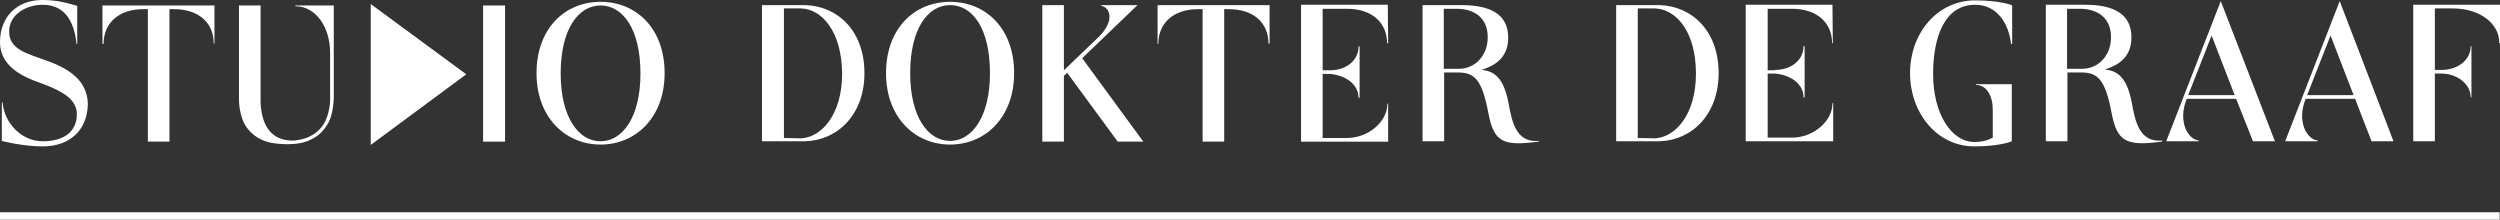
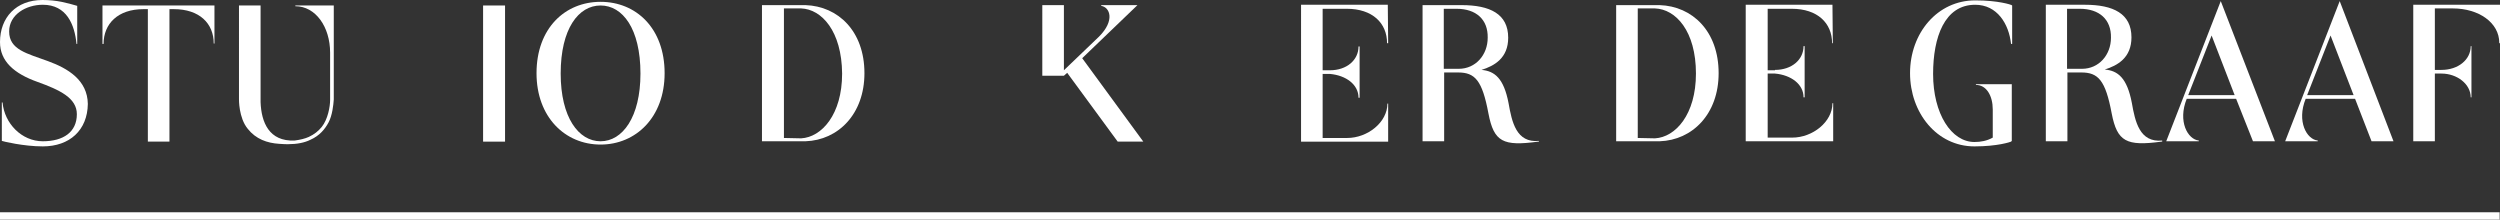
<svg xmlns="http://www.w3.org/2000/svg" version="1.1" id="Laag_1" x="0px" y="0px" viewBox="0 0 683.1 60" style="enable-background:new 0 0 683.1 60;" xml:space="preserve">
  <rect x="0" y="0" width="683.1" height="60" fill="#333333" stroke="none" />
  <style type="text/css">
	.st0{fill:#FFFFFF;}
	.st1{fill-rule:evenodd;clip-rule:evenodd;fill:#FFFFFF;}
</style>
  <g>
    <g>
      <path class="st0" d="M208.2,38.7V1.4h11.9c8.9,0.3,16.1,7.1,16.1,18.6c0,11.2-7.2,18.3-16.1,18.6H208.2z M218.9,2.3l-4.7,0v35.4    l4.7,0.1c5.6-0.3,11.2-6.5,11.2-17.7C230,8.5,224.5,2.5,218.9,2.3z" />
-       <path class="st0" d="M259.6,39.5c-9.7,0-17.5-7.5-17.5-19.5c0-12.3,7.8-19.5,17.5-19.5s17.5,7.2,17.5,19.5    C277.1,32,269.3,39.5,259.6,39.5z M259.6,1.4c-6,0-10.9,6.3-10.9,18.6c0,12,4.9,18.5,10.9,18.5c6,0,10.9-6.6,10.9-18.5    C270.5,7.7,265.7,1.4,259.6,1.4z" />
-       <path class="st0" d="M290.7,20.7v18h-5.9V1.4h5.9v17.8l9.6-9.2c4.4-4.4,3-8,0.6-8.4V1.4h9.9l-15.1,14.5l16.7,22.8h-7l-13.8-18.8    L290.7,20.7z" />
-       <path class="st0" d="M346.8,11.9h-0.2c0-5.5-3.9-9.4-10.9-9.4h-1.2v36.2h-5.9V2.5h-1.2c-7,0-10.9,4-10.9,9.5h-0.2V1.4h30.6V11.9z" />
+       <path class="st0" d="M290.7,20.7h-5.9V1.4h5.9v17.8l9.6-9.2c4.4-4.4,3-8,0.6-8.4V1.4h9.9l-15.1,14.5l16.7,22.8h-7l-13.8-18.8    L290.7,20.7z" />
      <path class="st0" d="M363.4,19.2c4.6,0,7.8-2.8,7.8-6.5h0.3v14h-0.3c0-3.6-3.4-6.1-7.8-6.5h-2v17.5h6.7c5.6,0,11-4.3,11-9.4h0.2    v10.4h-23.8V1.3h23.7l0.1,10.5H379c0-5.5-4-9.4-11-9.4h-6.6v16.8H363.4z" />
      <path class="st0" d="M420.3,38.7c-9.6,1.3-12.1,0.1-13.6-7.7c-1.7-9.1-3.7-11.2-8.3-11.2h-3.8v18.8h-5.9V1.4h10.7    c7.7,0,12.7,2.4,12.7,8.9c0,5.6-3.8,7.7-7.3,8.8c3.6,0.3,6.1,2.3,7.4,9.1c0.9,5.1,2.1,10.9,8.3,10.3V38.7z M398,2.4h-3.5v16.4h4.1    c4.6,0,7.9-3.8,7.9-8.5C406.6,5.3,403.3,2.4,398,2.4z" />
    </g>
    <g>
      <path class="st0" d="M441.6,38.6V1.4h11.9c8.9,0.3,16.1,7.1,16.1,18.6c0,11.2-7.2,18.3-16.1,18.6H441.6z M452.2,2.3l-4.7,0v35.4    l4.7,0.1c5.6-0.3,11.2-6.5,11.2-17.7C463.4,8.5,457.9,2.5,452.2,2.3z" />
      <path class="st0" d="M485,19.1c4.6,0,7.8-2.8,7.8-6.5h0.3v14h-0.3c0-3.6-3.4-6.1-7.8-6.5h-2v17.5h6.7c5.6,0,11-4.3,11-9.4h0.2    v10.4H477V1.3h23.7l0.1,10.5h-0.2c0-5.5-4-9.4-11-9.4H483v16.8H485z" />
      <path class="st0" d="M539.5,38.8c1.7,0,3.4-0.3,5-1.2v-7.7c0-3.7-1.7-6.7-4.6-6.7V23h9.8v15.6h-0.2v0.1c-0.2,0.1-3.7,1.3-10,1.3    c-10.3,0-17.6-9.2-17.6-20c0-11,7.5-19.9,17.8-19.9c6.4,0,9.8,1.2,10,1.3v0.1h0.1v10.5h-0.3c-0.6-5.5-3.8-10.7-9.8-10.7    c-8.4,0-11.5,8.9-11.5,18.9C528.2,31.1,533.2,38.8,539.5,38.8z" />
      <path class="st0" d="M590.6,38.7C581,40,578.5,38.7,577,31c-1.7-9.1-3.7-11.2-8.3-11.2h-3.8v18.8h-5.9V1.3h10.7    c7.7,0,12.7,2.4,12.7,8.9c0,5.6-3.8,7.7-7.3,8.8c3.6,0.3,6.1,2.3,7.4,9.1c0.9,5.1,2.1,10.9,8.3,10.3V38.7z M568.3,2.4h-3.5v16.4    h4.1c4.6,0,7.9-3.8,7.9-8.5C576.9,5.3,573.6,2.4,568.3,2.4z" />
      <path class="st0" d="M600.8,38.6h-8.9l14.9-38.3l14.8,38.3h-6L611,27h-13.5c-2.5,6.2,0.3,11.1,3.3,11.4V38.6z M604.3,9.7L597.9,26    h12.7L604.3,9.7z" />
      <path class="st0" d="M633.3,38.6h-8.9l14.9-38.3L654,38.6h-6L643.5,27H630c-2.5,6.2,0.3,11.1,3.3,11.4V38.6z M636.8,9.7L630.4,26    h12.7L636.8,9.7z" />
      <path class="st0" d="M682.9,11.7c0-5.5-5.6-9.4-12.7-9.4h-4.9v16.8h1.8c4.6,0,8-2.8,8-6.5h0.2v14h-0.2c0-3.6-3.7-6.5-8-6.5h-1.8    v18.5h-5.9V1.3h23.8v10.5H682.9z" />
    </g>
    <g>
      <path class="st0" d="M11.7,40c-5.3,0-11-1.4-11.2-1.5V28h0.2c0.5,5.7,5.2,10.6,11,10.6c5.6,0,9.3-2.5,9.3-7.4    c0-4.4-4.6-6.6-10.7-8.8C3.8,20.1,0,16.7,0,11.5C0,4.8,4.4,0,11.6,0c4,0,6.7,0.8,9.5,1.6V12h-0.2c-0.5-5.3-2.7-10.7-9.2-10.7    c-4.6,0-9.2,2.7-9.2,7.3c0,5,4.9,6,10.6,8.1c5.5,2,10.8,5.2,10.9,11.7C23.9,35.6,19,40,11.7,40z" />
      <path class="st0" d="M58.6,11.9h-0.2c0-5.5-3.9-9.4-10.9-9.4h-1.2v36.2h-5.9V2.5h-1.2c-7,0-10.9,4-10.9,9.5H28V1.5h30.6V11.9z" />
      <path class="st0" d="M89.8,33.4c-1,1.9-2.5,3.7-5,4.8c-1.6,0.8-3.7,1.2-6.1,1.2c-0.1,0-1.6,0-2.4-0.1c-3.3-0.2-6.4-1.3-8.6-4.1    c-2.5-3-2.4-8.1-2.4-8.1V1.5h5.9v26.4c0.2,5.5,2.3,10.8,9.3,10.5c1.5-0.2,2.8-0.5,3.9-1c1.5-0.7,2.6-1.6,3.5-2.7    c1.7-2.1,2.3-5.6,2.3-7.4V14.4c0-7.1-4-12.7-9.5-12.7V1.5h10.5v25.7C91.1,28.7,90.8,31.5,89.8,33.4z" />
      <path class="st0" d="M138,1.5v37.2H132V1.5H138z" />
      <path class="st0" d="M164.1,39.5c-9.7,0-17.5-7.5-17.5-19.5c0-12.3,7.8-19.5,17.5-19.5c9.7,0,17.5,7.2,17.5,19.5    C181.6,32.1,173.7,39.5,164.1,39.5z M164.1,1.5c-6,0-10.9,6.3-10.9,18.6c0,12,4.9,18.5,10.9,18.5c6,0,10.9-6.6,10.9-18.5    C175,7.8,170.1,1.5,164.1,1.5z" />
-       <polygon class="st1" points="101.3,39.6 101.3,1.1 127.4,20.3   " />
    </g>
    <g>
      <rect y="58" class="st0" width="683" height="2" />
    </g>
  </g>
</svg>